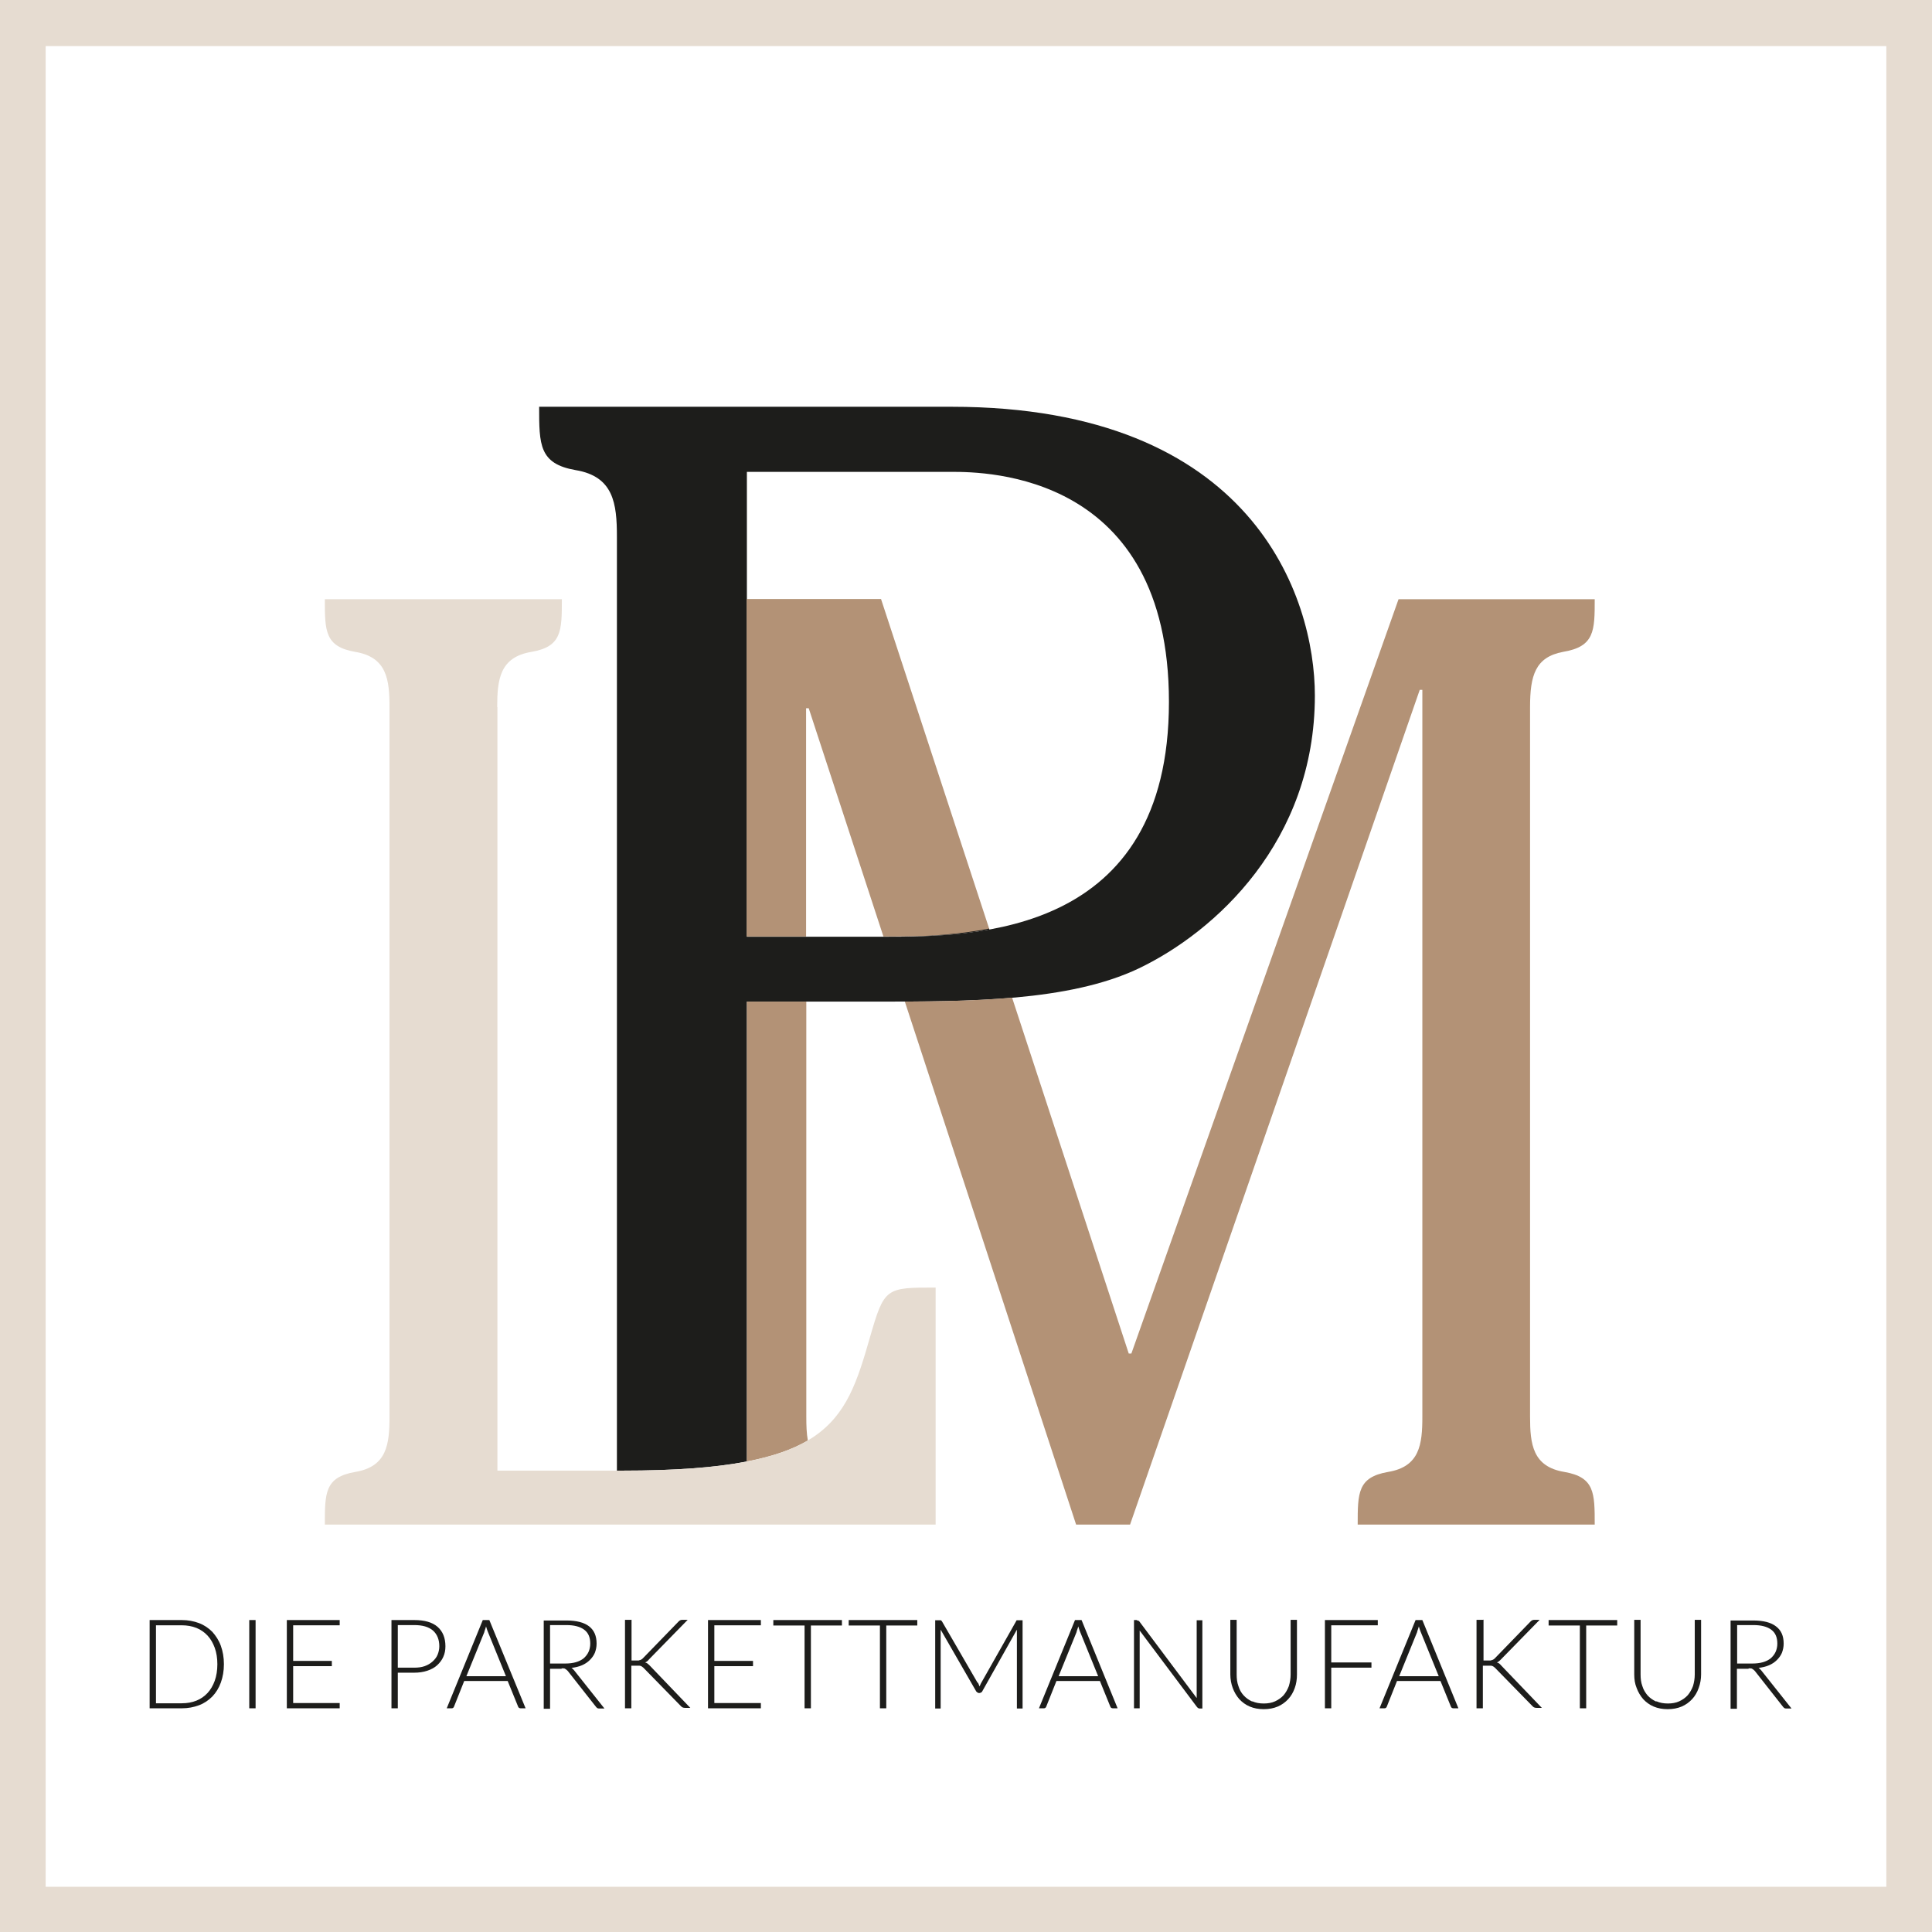
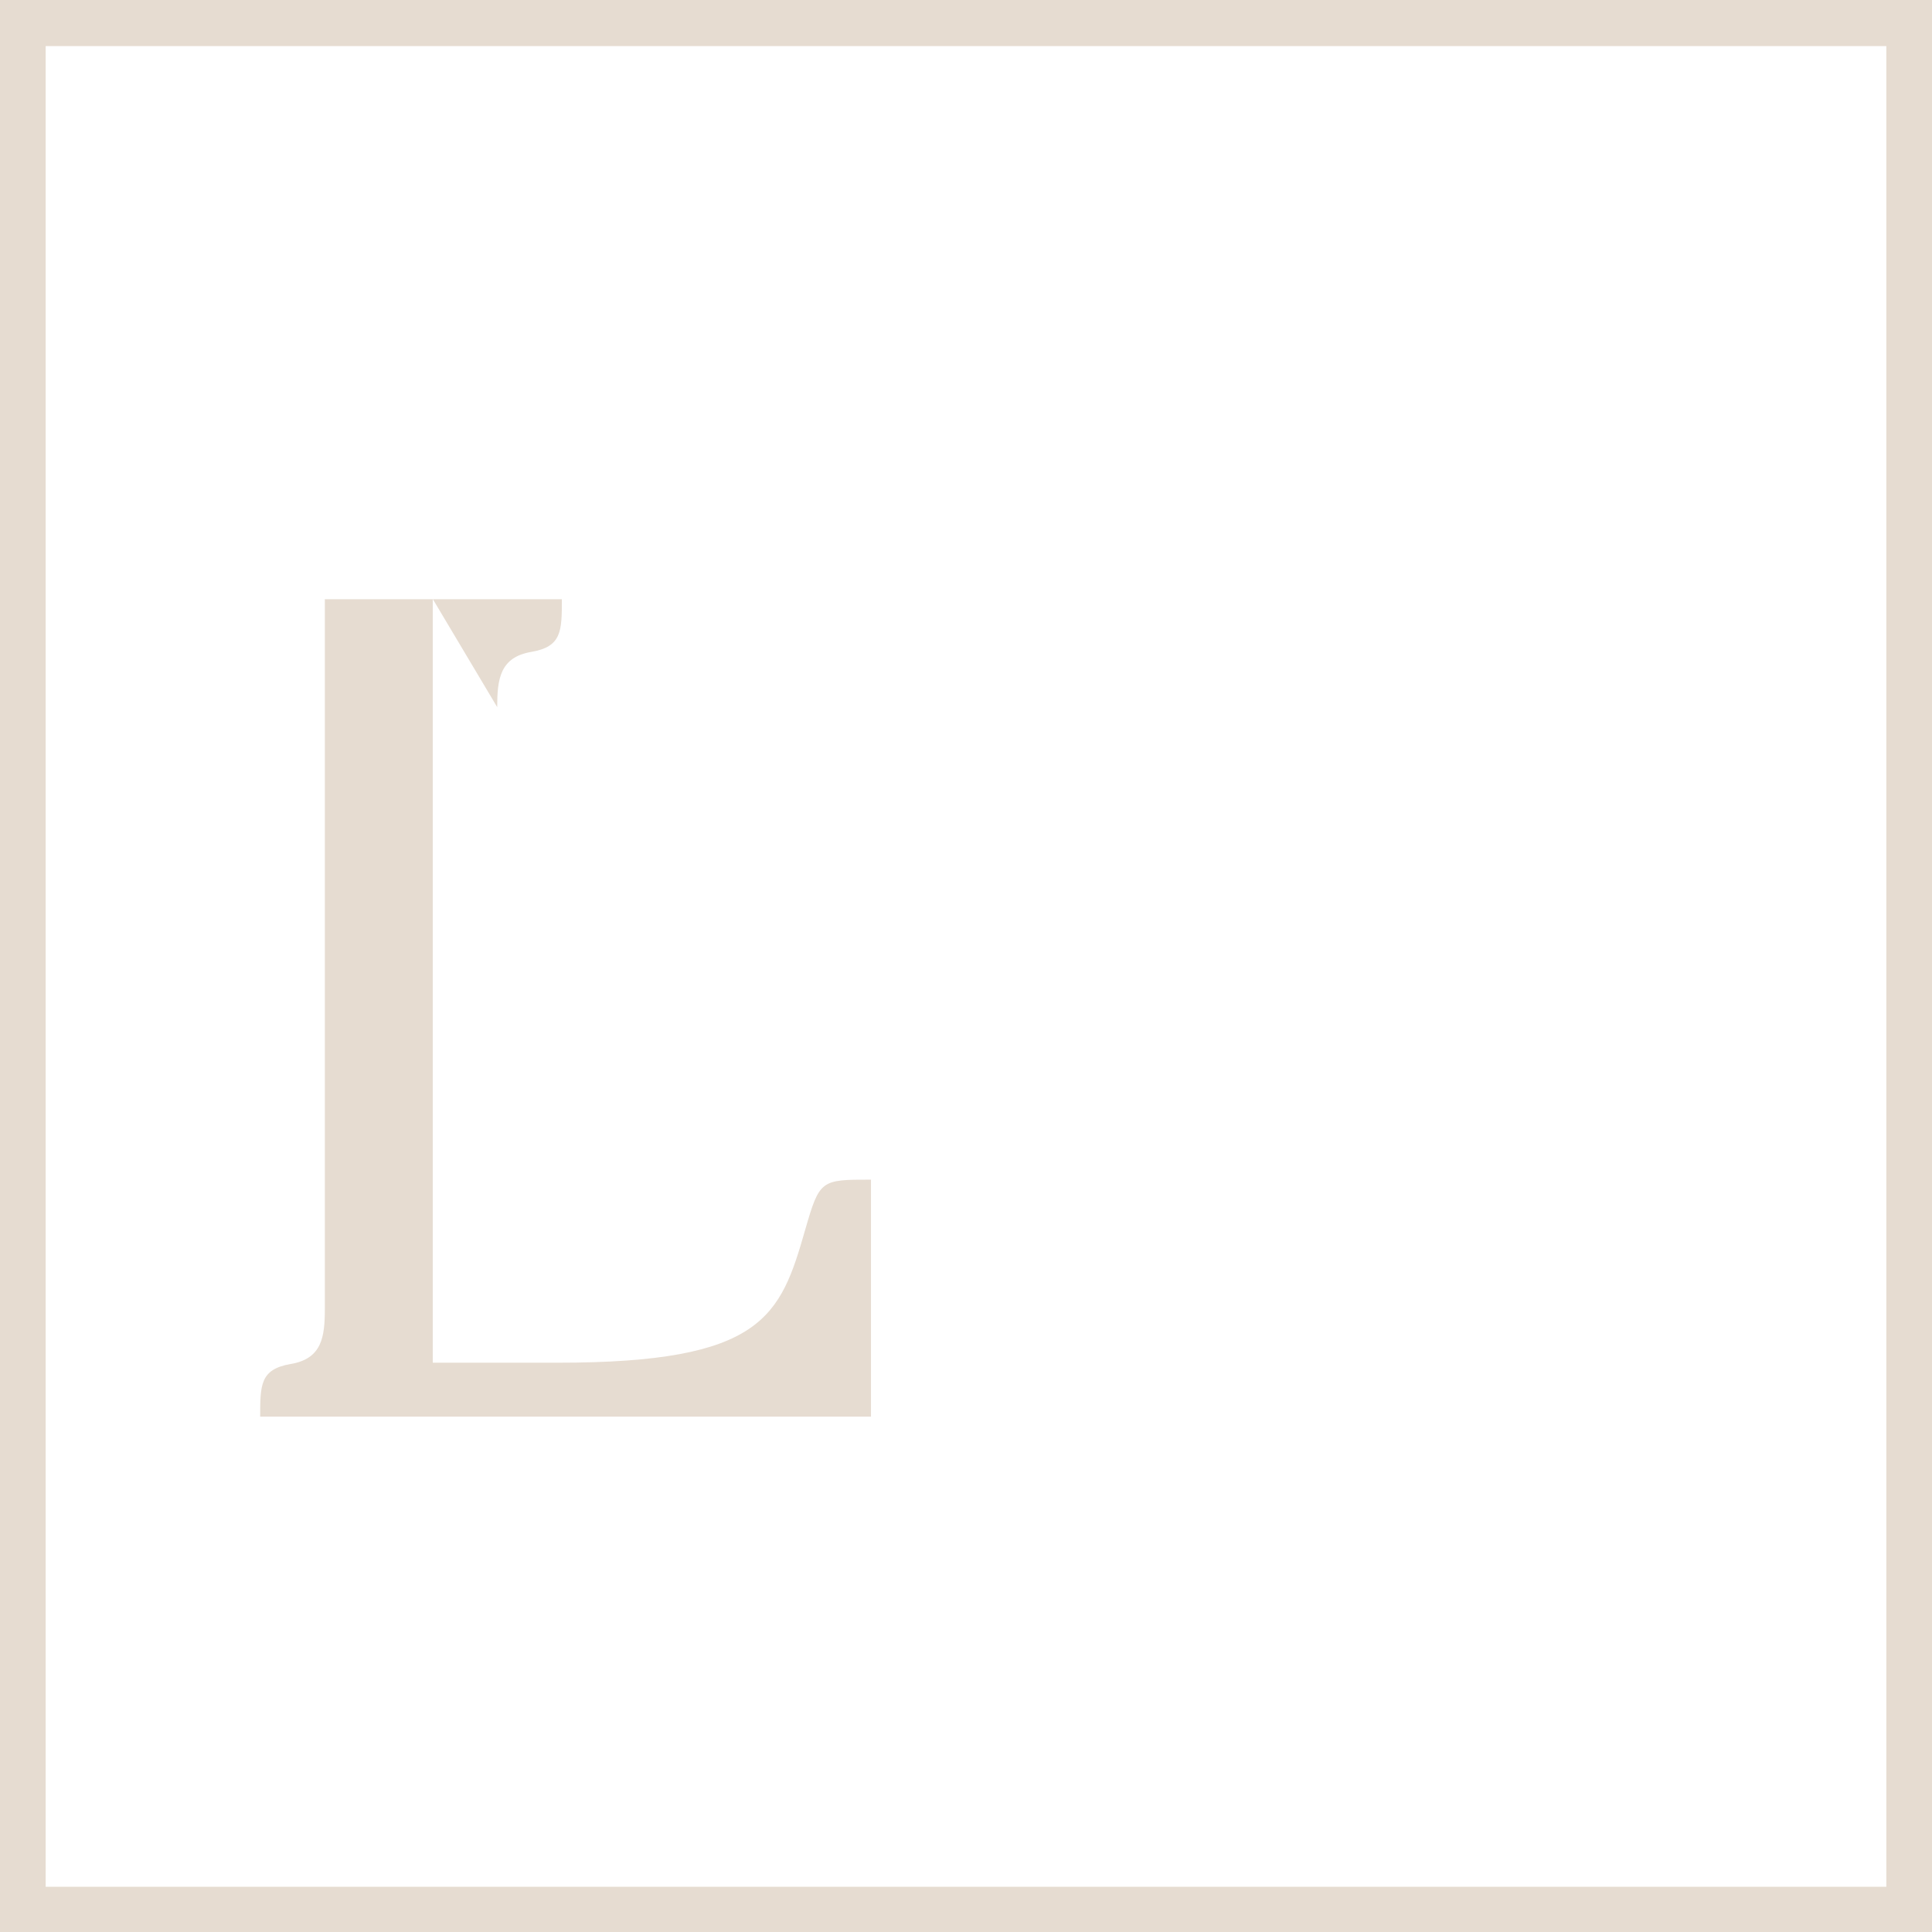
<svg xmlns="http://www.w3.org/2000/svg" id="Ebene_1" viewBox="0 0 88.44 88.44">
  <defs>
    <style>.cls-1{clip-path:url(#clippath);}.cls-2{fill:none;}.cls-2,.cls-3,.cls-4,.cls-5{stroke-width:0px;}.cls-3{fill:#e6dcd1;}.cls-4{fill:#1d1d1b;}.cls-5{fill:#b39276;}</style>
    <clipPath id="clippath">
      <path class="cls-2" d="M34.19,45.85v21.05c1.19-.23,2.09-.55,2.79-.96-.06-.33-.08-.7-.08-1.09v-19h-2.71ZM34.19,27.43v15.45h2.71v-10.45h.12l3.42,10.45h.06c1.28,0,3.01,0,4.79-.33l-4.96-15.11h-6.15ZM64.02,27.43l-12.23,34.53h-.12l-5.34-16.28c-1.61.14-3.28.17-4.91.17l7.84,23.95h2.47l13.26-38.21h.12v33.27c0,1.27-.12,2.29-1.57,2.53-1.39.24-1.39.97-1.39,2.41h10.85c0-1.45,0-2.17-1.39-2.41-1.45-.24-1.57-1.27-1.57-2.53v-32.48c0-1.45.24-2.29,1.51-2.53,1.45-.24,1.45-.96,1.45-2.41h-8.98Z" />
    </clipPath>
  </defs>
-   <path class="cls-4" d="M79.52,74.39h.74c.36,0,.63.07.82.21.19.14.28.35.28.64,0,.14-.03.27-.08.38-.05.11-.13.21-.22.29-.1.08-.22.14-.36.18s-.3.06-.48.06h-.7v-1.77ZM80.05,76.37c.08,0,.14,0,.17.03.04.02.07.05.11.09l1.29,1.64s.04.05.06.06c.02.01.05.02.08.02h.25l-1.39-1.75s-.08-.09-.12-.11c.18-.02.34-.06.48-.12.14-.06.26-.14.36-.24.1-.1.18-.21.23-.33.05-.13.08-.27.08-.42,0-.35-.11-.61-.35-.79-.23-.18-.58-.27-1.05-.27h-1.03v4.04h.29v-1.83h.53ZM75.81,77.89c-.15-.07-.28-.16-.39-.28-.1-.12-.19-.26-.24-.43-.06-.16-.08-.34-.08-.53v-2.5h-.29v2.5c0,.22.03.43.11.62.07.19.17.36.3.51.13.14.29.26.48.34.19.08.4.12.64.12s.45-.04.64-.12c.19-.08.35-.2.48-.34.13-.14.23-.31.3-.51.07-.19.11-.4.11-.62v-2.5h-.29v2.5c0,.19-.03.36-.08.53-.06.16-.14.3-.24.42-.11.12-.24.21-.39.28-.15.07-.33.1-.52.1s-.37-.03-.52-.1M70.89,74.16v.25h1.43v3.79h.29v-3.79h1.42v-.25h-3.14ZM67.88,74.15h-.29v4.05h.29v-1.95h.26s.08,0,.11,0c.03,0,.06.01.08.02.02.01.04.02.06.04.02.01.04.03.06.05l1.71,1.75s.04.04.07.05c.02.01.06.02.11.02h.24l-1.86-1.94s-.06-.07-.09-.09c-.03-.02-.07-.04-.11-.05.04-.01.07-.03.09-.05.03-.02.06-.05.1-.09l1.77-1.81h-.24s-.07,0-.1.02c-.03.01-.05.03-.08.06l-1.63,1.68s-.04.04-.06.05c-.02.01-.04.02-.06.03-.02,0-.05.01-.07.02-.03,0-.06,0-.09,0h-.24v-1.87ZM64.87,74.69s.03-.07.04-.11c.01-.04.03-.08.04-.13.01.05.03.09.04.13.01.04.03.08.04.11l.83,2.04h-1.81l.83-2.04ZM65.09,74.16h-.29l-1.65,4.04h.22s.05,0,.07-.02c.02-.01.03-.03.04-.05l.47-1.18h1.99l.48,1.18s.02.04.04.05c.02.01.04.02.07.02h.23l-1.65-4.04ZM60.65,74.16v4.04h.29v-1.86h1.84v-.24h-1.84v-1.7h2.13v-.24h-2.42ZM57.32,77.89c-.15-.07-.28-.16-.39-.28-.11-.12-.19-.26-.24-.43-.06-.16-.08-.34-.08-.53v-2.5h-.29v2.5c0,.22.04.43.11.62.07.19.17.36.3.51.13.14.29.26.48.34.19.08.4.12.64.12s.45-.04.64-.12c.19-.08.35-.2.48-.34.13-.14.23-.31.3-.51.07-.19.1-.4.1-.62v-2.5h-.29v2.5c0,.19-.03.36-.08.53-.06.16-.14.3-.24.42-.11.12-.24.21-.39.28-.15.07-.33.1-.52.1s-.37-.03-.52-.1M52.05,74.16h-.14v4.04h.26v-3.4c0-.05,0-.11,0-.16l2.63,3.51s.06.06.1.06h.14v-4.04h-.26v3.39c0,.05,0,.11,0,.17l-2.62-3.5s-.03-.04-.05-.04c-.02,0-.04-.01-.06-.01M49.28,74.69s.03-.07.04-.11c.01-.04.03-.08.04-.13.01.05.03.09.04.13.01.04.03.08.04.11l.83,2.04h-1.81l.83-2.04ZM49.5,74.16h-.29l-1.65,4.04h.22s.05,0,.07-.02c.02-.01.03-.03.04-.05l.47-1.18h1.99l.48,1.18s.02.04.04.05c.02.01.04.02.07.02h.22l-1.65-4.04ZM44.75,77.03l-1.63-2.81s-.03-.04-.05-.05c-.02,0-.04,0-.06,0h-.2v4.04h.25v-3.45c0-.05,0-.1,0-.16l1.63,2.83s.07.07.11.07h.05s.09-.02.11-.07l1.59-2.83c0,.05,0,.11,0,.16v3.45h.26v-4.04h-.2s-.05,0-.06,0c-.02,0-.03.02-.04.05l-1.59,2.81s-.03.05-.04.08c-.01.03-.03.06-.04.09-.02-.06-.05-.12-.07-.17M38.85,74.16v.25h1.43v3.79h.29v-3.79h1.42v-.25h-3.14ZM35.4,74.16v.25h1.43v3.79h.29v-3.79h1.42v-.25h-3.14ZM32.41,74.16v4.04h2.42v-.24h-2.13v-1.69h1.77v-.24h-1.77v-1.63h2.13v-.24h-2.42ZM28.9,74.15h-.29v4.05h.29v-1.95h.26s.08,0,.11,0c.03,0,.06.01.08.02.02.01.04.02.06.04.02.01.04.03.06.05l1.71,1.75s.04.04.07.05c.02.01.06.02.11.02h.24l-1.86-1.94s-.07-.07-.1-.09c-.03-.02-.07-.04-.11-.05.03-.01.07-.03.09-.05.03-.02.06-.05.09-.09l1.77-1.81h-.24s-.07,0-.1.02c-.03.01-.05.03-.08.06l-1.63,1.68s-.04.04-.06.05c-.02.01-.04.02-.06.03-.02,0-.05.01-.07.02-.03,0-.06,0-.09,0h-.24v-1.87ZM25.18,74.39h.74c.36,0,.63.07.82.21.19.14.28.35.28.64,0,.14-.03.27-.08.38-.05.11-.13.21-.22.29-.1.08-.22.14-.36.18-.14.04-.3.06-.48.06h-.7v-1.77ZM25.71,76.37c.08,0,.14,0,.17.03.04.02.07.05.11.09l1.29,1.64s.04.05.06.06c.02.01.05.02.08.02h.25l-1.39-1.75s-.08-.09-.12-.11c.18-.02.34-.06.48-.12.14-.06.26-.14.36-.24.1-.1.18-.21.23-.33.05-.13.08-.27.08-.42,0-.35-.11-.61-.34-.79-.23-.18-.58-.27-1.05-.27h-1.03v4.04h.29v-1.83h.53ZM22.17,74.69s.03-.07.04-.11c.01-.04.03-.08.04-.13.01.05.03.09.04.13.01.04.03.08.04.11l.83,2.04h-1.81l.83-2.04ZM22.39,74.16h-.29l-1.65,4.04h.22s.05,0,.07-.02c.02-.01.03-.03.04-.05l.47-1.18h1.99l.48,1.18s.02.04.04.05c.02.01.04.02.07.02h.23l-1.66-4.04ZM18.21,74.39h.75c.38,0,.66.08.86.25.19.17.29.41.29.72,0,.14-.03.27-.08.39-.05.12-.13.22-.23.31-.1.09-.22.16-.36.21-.14.05-.3.07-.48.07h-.75v-1.95ZM18.96,76.57c.22,0,.42-.03.6-.09s.33-.14.45-.25c.12-.11.22-.24.28-.38.07-.15.1-.31.1-.49,0-.38-.12-.68-.36-.89-.24-.21-.6-.31-1.07-.31h-1.04v4.04h.29v-1.63h.75ZM13.13,74.16v4.04h2.42v-.24h-2.13v-1.69h1.77v-.24h-1.77v-1.63h2.13v-.24h-2.42ZM11.7,74.16h-.29v4.04h.29v-4.04ZM9.83,76.94c-.08.22-.19.41-.33.56-.14.15-.31.27-.51.35-.2.08-.42.12-.67.12h-1.18v-3.57h1.18c.24,0,.47.04.67.12.2.08.37.2.51.35.14.15.25.34.33.56s.12.47.12.75-.04.54-.12.76M10.11,75.34c-.09-.25-.23-.46-.39-.64-.17-.17-.37-.31-.61-.4-.24-.09-.5-.14-.79-.14h-1.47v4.04h1.47c.29,0,.55-.05.79-.14.24-.09.44-.23.61-.4.17-.18.3-.39.39-.64.09-.25.14-.53.14-.84s-.05-.59-.14-.84" />
-   <path class="cls-4" d="M53.51,32.13c0,10.68-8.86,10.75-13,10.75h-6.32v-21.28h9.37c1.6,0,9.95.07,9.95,10.53M60.19,31.84c0-4.5-2.83-13.22-16.63-13.22h-18.88c0,1.74,0,2.61,1.67,2.9,1.74.29,1.89,1.53,1.89,3.05v42.75h.25c2.42,0,4.27-.14,5.7-.42v-21.05h5.96c4.14,0,8.79,0,11.98-1.52,3.49-1.67,8.06-5.81,8.06-12.49" />
-   <path class="cls-5" d="M36.9,42.87v-10.45h.12l3.42,10.45h.06c1.28,0,3.01,0,4.79-.33l-4.96-15.12h-6.15v15.45h2.71ZM36.9,45.85h-2.71v21.05c1.19-.23,2.09-.55,2.79-.96-.06-.33-.07-.69-.07-1.09v-19ZM73,27.43h-8.98l-12.23,34.53h-.12l-5.34-16.29c-1.61.14-3.28.17-4.91.18l7.84,23.94h2.47l13.26-38.21h.12v33.27c0,1.27-.12,2.29-1.57,2.53-1.39.24-1.39.96-1.39,2.41h10.85c0-1.45,0-2.17-1.39-2.41-1.45-.24-1.57-1.27-1.57-2.53v-32.48c0-1.45.24-2.29,1.51-2.53,1.45-.24,1.45-.97,1.45-2.41" />
  <g class="cls-1">
-     <path class="cls-4" d="M34.19,21.6h9.37c1.6,0,9.95.07,9.95,10.53s-8.86,10.75-13,10.75h-6.32v-21.28ZM34.19,45.85h5.96c4.14,0,8.79,0,11.98-1.53,3.49-1.67,8.06-5.81,8.06-12.49,0-4.5-2.83-13.22-16.63-13.22h-18.88c0,1.74,0,2.61,1.67,2.91,1.74.29,1.89,1.52,1.89,3.05v43.13c0,1.53-.14-.16-1.89.13-1.67.29-1.67.1-1.67,1.84h13.07c0-1.74,0-1.81-1.67-2.1-1.74-.29-1.89,1.65-1.89.13v-21.85Z" />
-   </g>
-   <path class="cls-3" d="M22.76,32.37c0-1.27.12-2.29,1.57-2.53,1.39-.24,1.39-.96,1.39-2.41h-10.85c0,1.45,0,2.17,1.39,2.41,1.45.24,1.57,1.27,1.57,2.53v32.48c0,1.27-.12,2.29-1.57,2.53-1.39.24-1.39.96-1.39,2.41h27.96v-10.85c-2.29,0-2.35,0-3.01,2.29-1.14,3.98-1.93,6.09-11.33,6.09h-5.72v-34.96Z" />
+     </g>
+   <path class="cls-3" d="M22.76,32.37c0-1.27.12-2.29,1.57-2.53,1.39-.24,1.39-.96,1.39-2.41h-10.85v32.48c0,1.27-.12,2.29-1.57,2.53-1.39.24-1.39.96-1.39,2.41h27.96v-10.85c-2.29,0-2.35,0-3.01,2.29-1.14,3.98-1.93,6.09-11.33,6.09h-5.72v-34.96Z" />
  <path class="cls-3" d="M86.35,86.37H2.09V2.11h84.26v84.26ZM88.44,0H0v88.44h88.44V0Z" />
</svg>